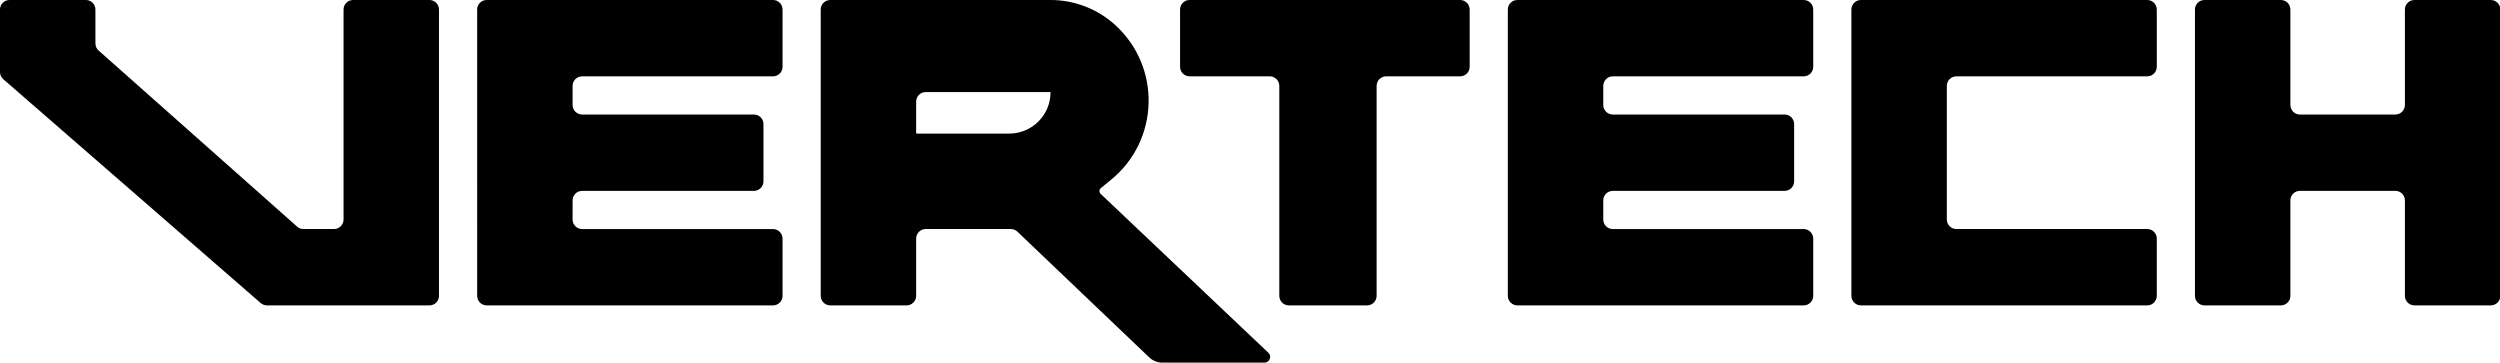
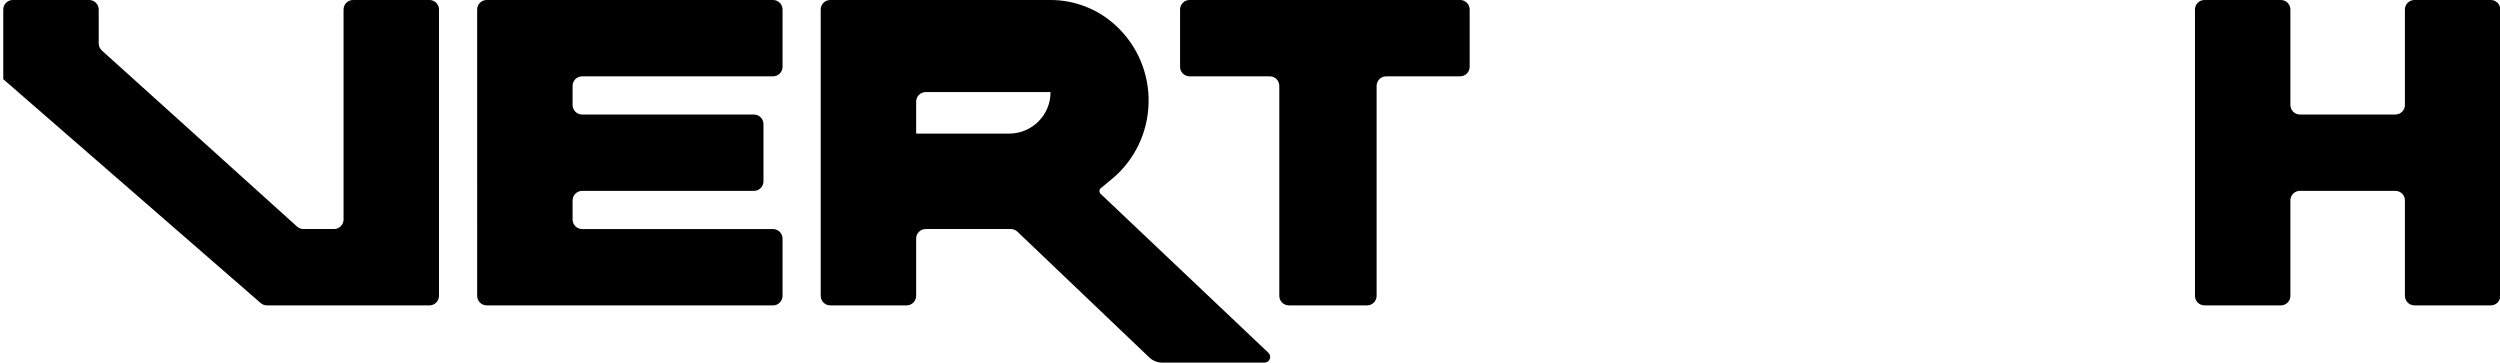
<svg xmlns="http://www.w3.org/2000/svg" xmlns:ns1="http://sodipodi.sourceforge.net/DTD/sodipodi-0.dtd" xmlns:ns2="http://www.inkscape.org/namespaces/inkscape" width="130" height="18.855" viewBox="0 0 130 18.855" fill="none" id="svg7" ns1:docname="Vertech-vector 130.svg" ns2:version="1.4 (86a8ad7, 2024-10-11)">
  <defs id="defs7" />
  <g id="g7" transform="matrix(0.502,0,0,0.502,-0.372,-0.156)">
-     <path d="m 36.328,1.299 c 0,-0.546 0.443,-0.989 0.989,-0.989 h 7.908 c 0.546,0 0.989,0.443 0.989,0.989 V 30.955 c 0,0.546 -0.443,0.989 -0.989,0.989 H 28.394 c -0.238,0 -0.469,-0.086 -0.649,-0.242 L 1.08,8.514 C 0.864,8.326 0.74,8.054 0.74,7.768 V 1.299 c 0,-0.546 0.443,-0.989 0.989,-0.989 h 7.908 c 0.546,0 0.989,0.443 0.989,0.989 v 3.51 c 0,0.283 0.121,0.552 0.333,0.74 L 31.518,23.786 c 0.181,0.16 0.414,0.249 0.656,0.249 h 3.166 c 0.546,0 0.989,-0.443 0.989,-0.989 z" fill="#000000" id="path1" />
+     <path d="m 36.328,1.299 c 0,-0.546 0.443,-0.989 0.989,-0.989 h 7.908 c 0.546,0 0.989,0.443 0.989,0.989 V 30.955 c 0,0.546 -0.443,0.989 -0.989,0.989 H 28.394 c -0.238,0 -0.469,-0.086 -0.649,-0.242 L 1.08,8.514 V 1.299 c 0,-0.546 0.443,-0.989 0.989,-0.989 h 7.908 c 0.546,0 0.989,0.443 0.989,0.989 v 3.51 c 0,0.283 0.121,0.552 0.333,0.74 L 31.518,23.786 c 0.181,0.16 0.414,0.249 0.656,0.249 h 3.166 c 0.546,0 0.989,-0.443 0.989,-0.989 z" fill="#000000" id="path1" />
    <path d="m 51.157,31.944 c -0.546,0 -0.989,-0.443 -0.989,-0.989 V 1.299 c 0,-0.546 0.443,-0.989 0.989,-0.989 H 80.813 c 0.546,0 0.989,0.443 0.989,0.989 v 5.931 c 0,0.546 -0.443,0.989 -0.989,0.989 H 61.042 c -0.546,0 -0.989,0.443 -0.989,0.989 v 1.977 c 0,0.546 0.443,0.989 0.989,0.989 h 17.794 c 0.546,0 0.989,0.443 0.989,0.989 v 5.931 c 0,0.546 -0.443,0.989 -0.989,0.989 H 61.042 c -0.546,0 -0.989,0.443 -0.989,0.989 v 1.977 c 0,0.546 0.443,0.989 0.989,0.989 h 19.771 c 0.546,0 0.989,0.443 0.989,0.989 v 5.931 c 0,0.546 -0.443,0.989 -0.989,0.989 z" fill="#000000" id="path2" />
-     <path d="m 157.92,31.944 c -0.546,0 -0.989,-0.443 -0.989,-0.989 V 1.299 c 0,-0.546 0.443,-0.989 0.989,-0.989 h 29.656 c 0.546,0 0.989,0.443 0.989,0.989 v 5.931 c 0,0.546 -0.443,0.989 -0.989,0.989 h -19.771 c -0.546,0 -0.988,0.443 -0.988,0.989 v 1.977 c 0,0.546 0.442,0.989 0.988,0.989 h 17.794 c 0.546,0 0.989,0.443 0.989,0.989 v 5.931 c 0,0.546 -0.443,0.989 -0.989,0.989 h -17.794 c -0.546,0 -0.988,0.443 -0.988,0.989 v 1.977 c 0,0.546 0.442,0.989 0.988,0.989 h 19.771 c 0.546,0 0.989,0.443 0.989,0.989 v 5.931 c 0,0.546 -0.443,0.989 -0.989,0.989 z" fill="#000000" id="path3" />
    <path d="m 134.247,31.944 c -0.546,0 -0.989,-0.443 -0.989,-0.989 V 9.207 c 0,-0.546 -0.443,-0.989 -0.989,-0.989 h -8.302 c -0.546,0 -0.989,-0.443 -0.989,-0.989 v -5.931 c 0,-0.546 0.443,-0.989 0.989,-0.989 h 28.022 c 0.545,0 0.988,0.443 0.988,0.989 v 5.931 c 0,0.546 -0.443,0.989 -0.988,0.989 h -7.661 c -0.546,0 -0.989,0.443 -0.989,0.989 V 30.955 c 0,0.546 -0.443,0.989 -0.989,0.989 z" fill="#000000" id="path4" />
    <path d="m 229.095,31.944 c -0.545,0 -0.988,-0.443 -0.988,-0.989 V 1.299 c 0,-0.546 0.443,-0.989 0.988,-0.989 h 7.909 c 0.546,0 0.988,0.443 0.988,0.989 v 9.885 c 0,0.546 0.443,0.989 0.989,0.989 h 9.885 c 0.546,0 0.989,-0.443 0.989,-0.989 V 1.299 c 0,-0.546 0.443,-0.989 0.989,-0.989 h 7.908 c 0.546,0 0.989,0.443 0.989,0.989 V 30.955 c 0,0.546 -0.443,0.989 -0.989,0.989 h -7.908 c -0.546,0 -0.989,-0.443 -0.989,-0.989 v -9.886 c 0,-0.546 -0.443,-0.989 -0.989,-0.989 h -9.885 c -0.546,0 -0.989,0.443 -0.989,0.989 v 9.886 c 0,0.546 -0.442,0.989 -0.988,0.989 z" fill="#000000" id="path5" />
-     <path d="m 224.153,7.23 v -5.931 c 0,-0.546 -0.443,-0.989 -0.989,-0.989 h -24.996 -4.66 c -0.546,0 -0.989,0.443 -0.989,0.989 v 6.92 13.616 4.177 4.943 c 0,0.546 0.443,0.989 0.989,0.989 h 29.656 c 0.546,0 0.989,-0.443 0.989,-0.989 v -5.931 c 0,-0.546 -0.443,-0.989 -0.989,-0.989 h -19.771 c -0.546,0 -0.988,-0.443 -0.988,-0.989 V 22.058 19.093 10.196 9.207 c 0,-0.546 0.442,-0.989 0.988,-0.989 h 2.683 17.088 c 0.546,0 0.989,-0.443 0.989,-0.989 z" fill="#000000" id="path6" />
    <path fill-rule="evenodd" clip-rule="evenodd" d="m 131.718,37.875 c 0.536,0 0.797,-0.655 0.408,-1.024 L 114.753,20.393 c -0.175,-0.165 -0.165,-0.447 0.022,-0.599 l 1.065,-0.872 c 4.99,-4.082 5.202,-11.639 0.45,-15.995 v 0 c -1.836,-1.683 -4.237,-2.617 -6.728,-2.617 h -3.719 -19.099 c -0.546,0 -0.989,0.443 -0.989,0.989 V 30.955 c 0,0.546 0.443,0.989 0.989,0.989 h 7.908 c 0.546,0 0.989,-0.443 0.989,-0.989 v -5.931 c 0,-0.546 0.443,-0.989 0.989,-0.989 h 8.817 c 0.254,0 0.499,0.098 0.683,0.273 l 13.652,13.02 c 0.368,0.351 0.856,0.546 1.365,0.546 z M 95.71,14.15 c -0.038,0 -0.069,-0.031 -0.069,-0.069 V 10.839 c 0,-0.546 0.443,-0.989 0.989,-0.989 h 12.909 c 0.012,0 0.021,0.01 0.021,0.021 v 0 c 0,2.363 -1.915,4.278 -4.278,4.278 z" fill="#000000" id="path7" />
  </g>
</svg>